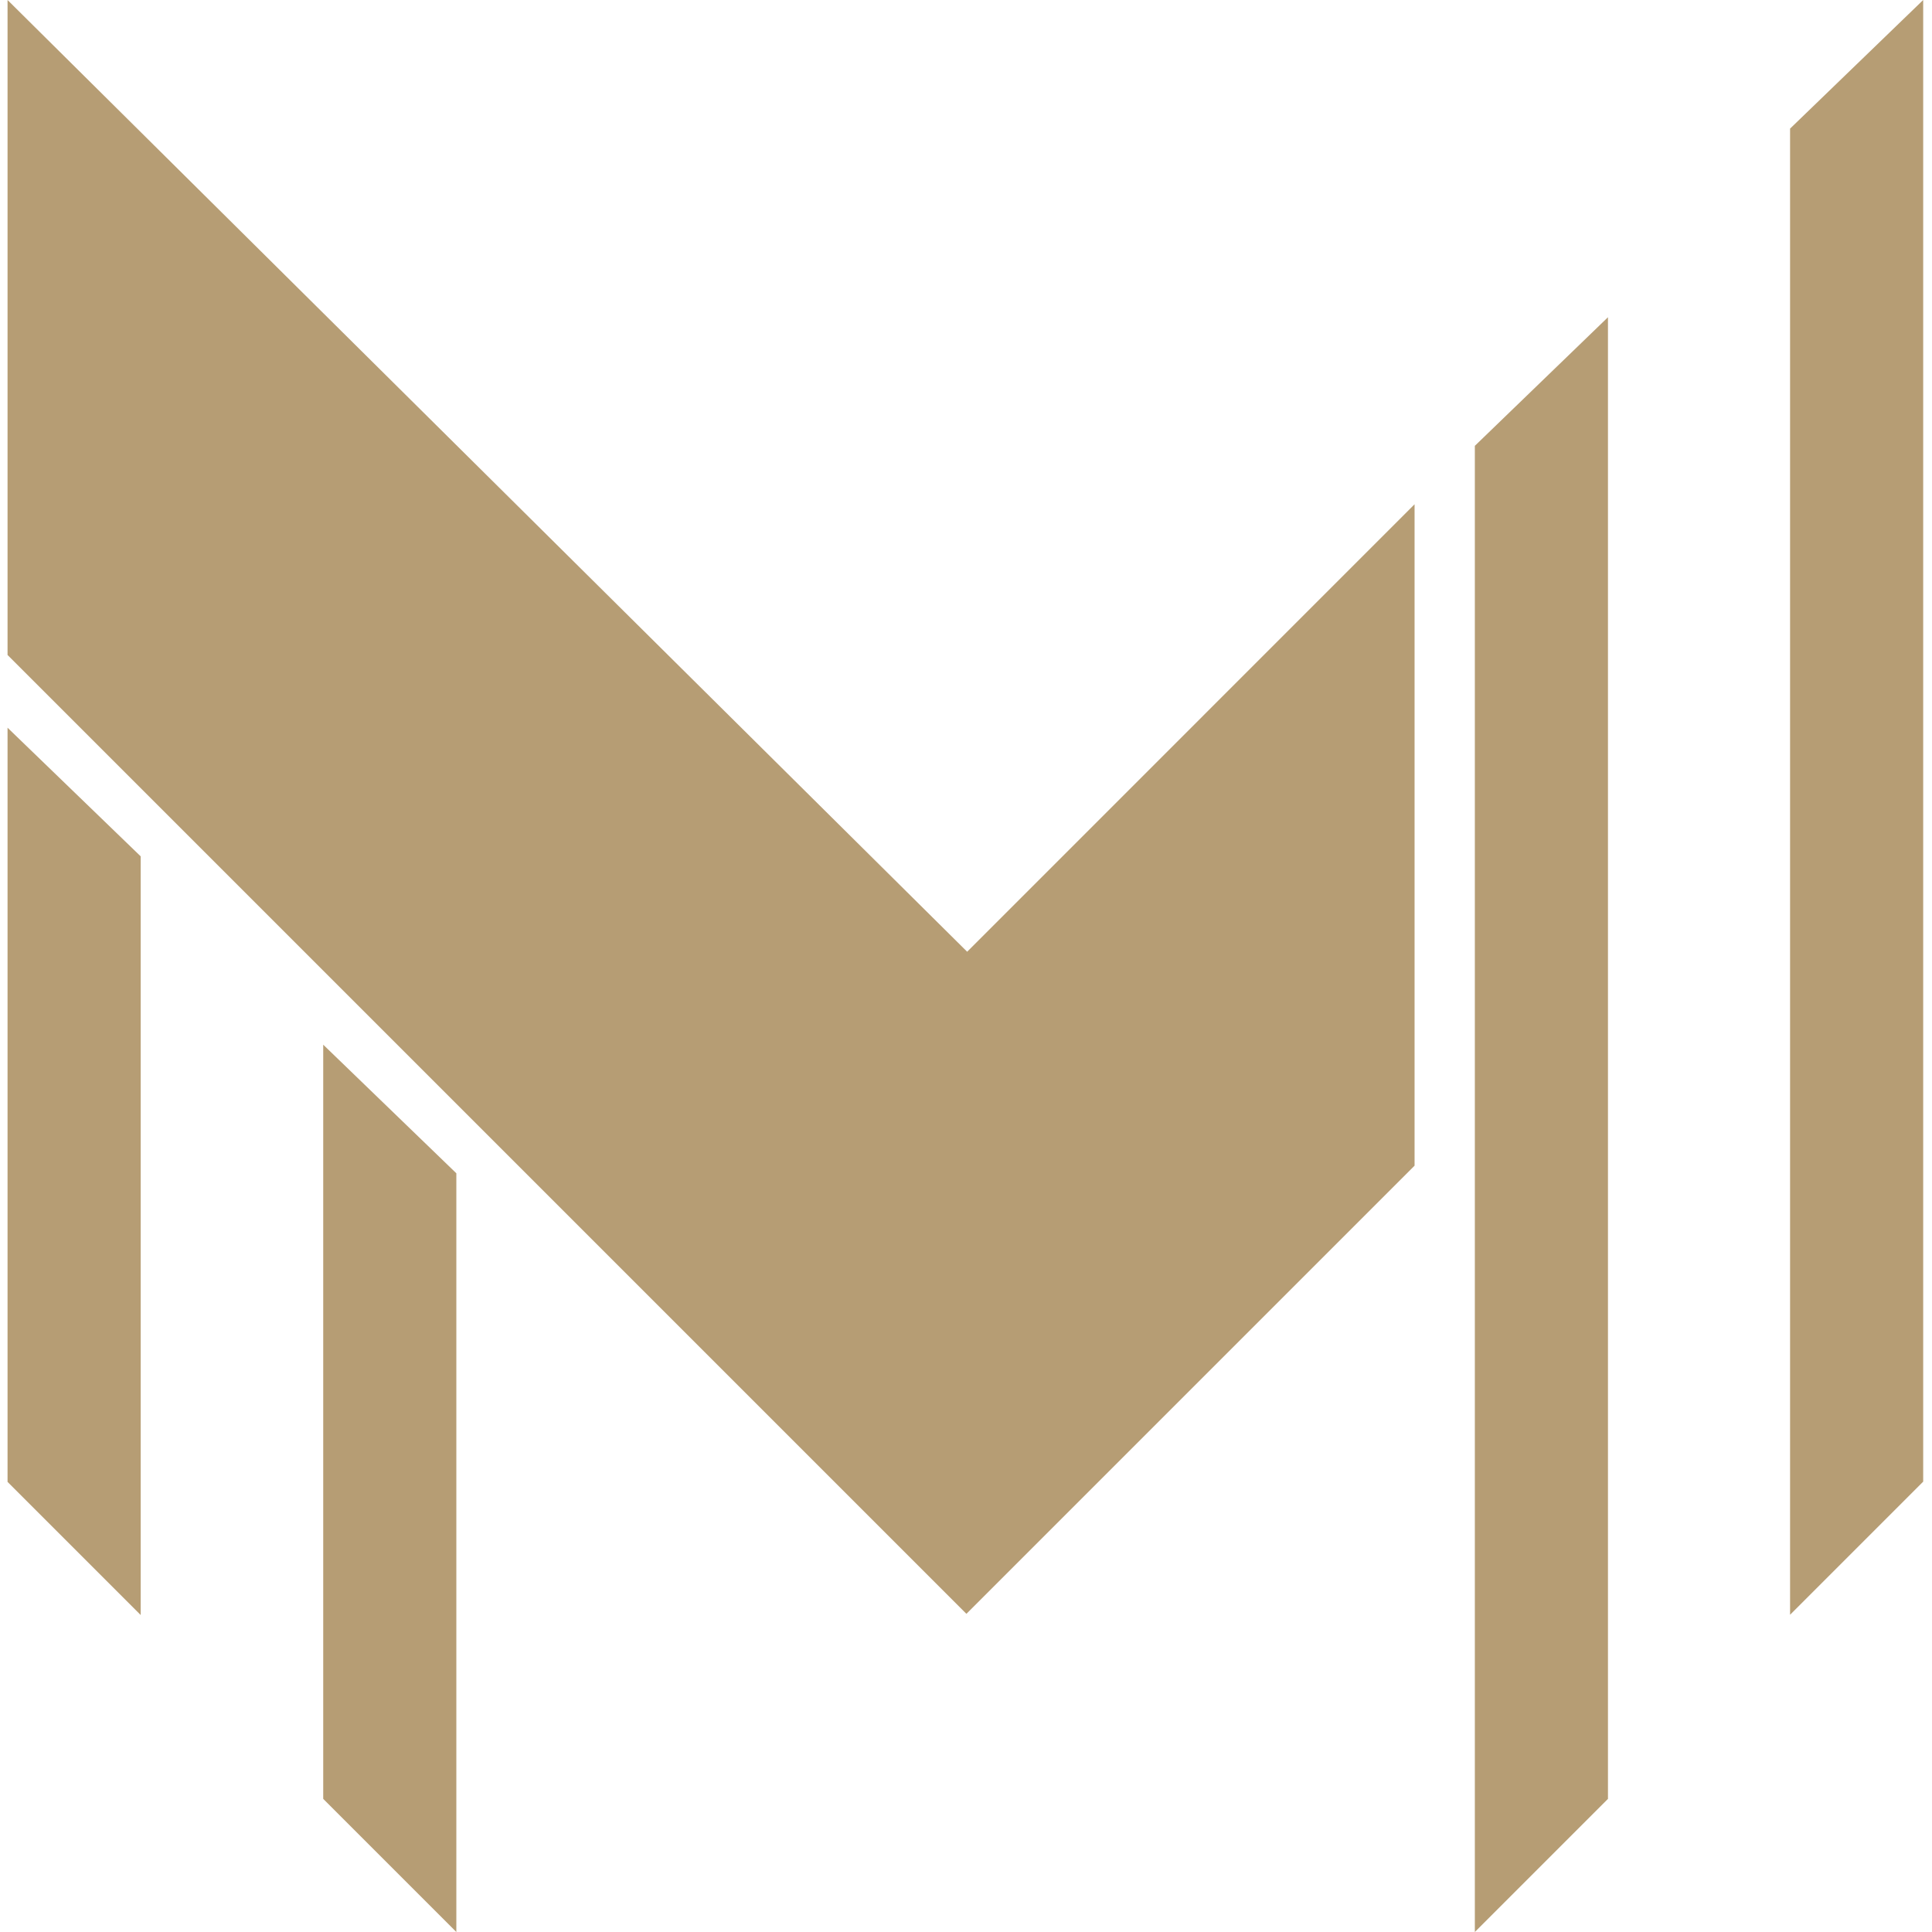
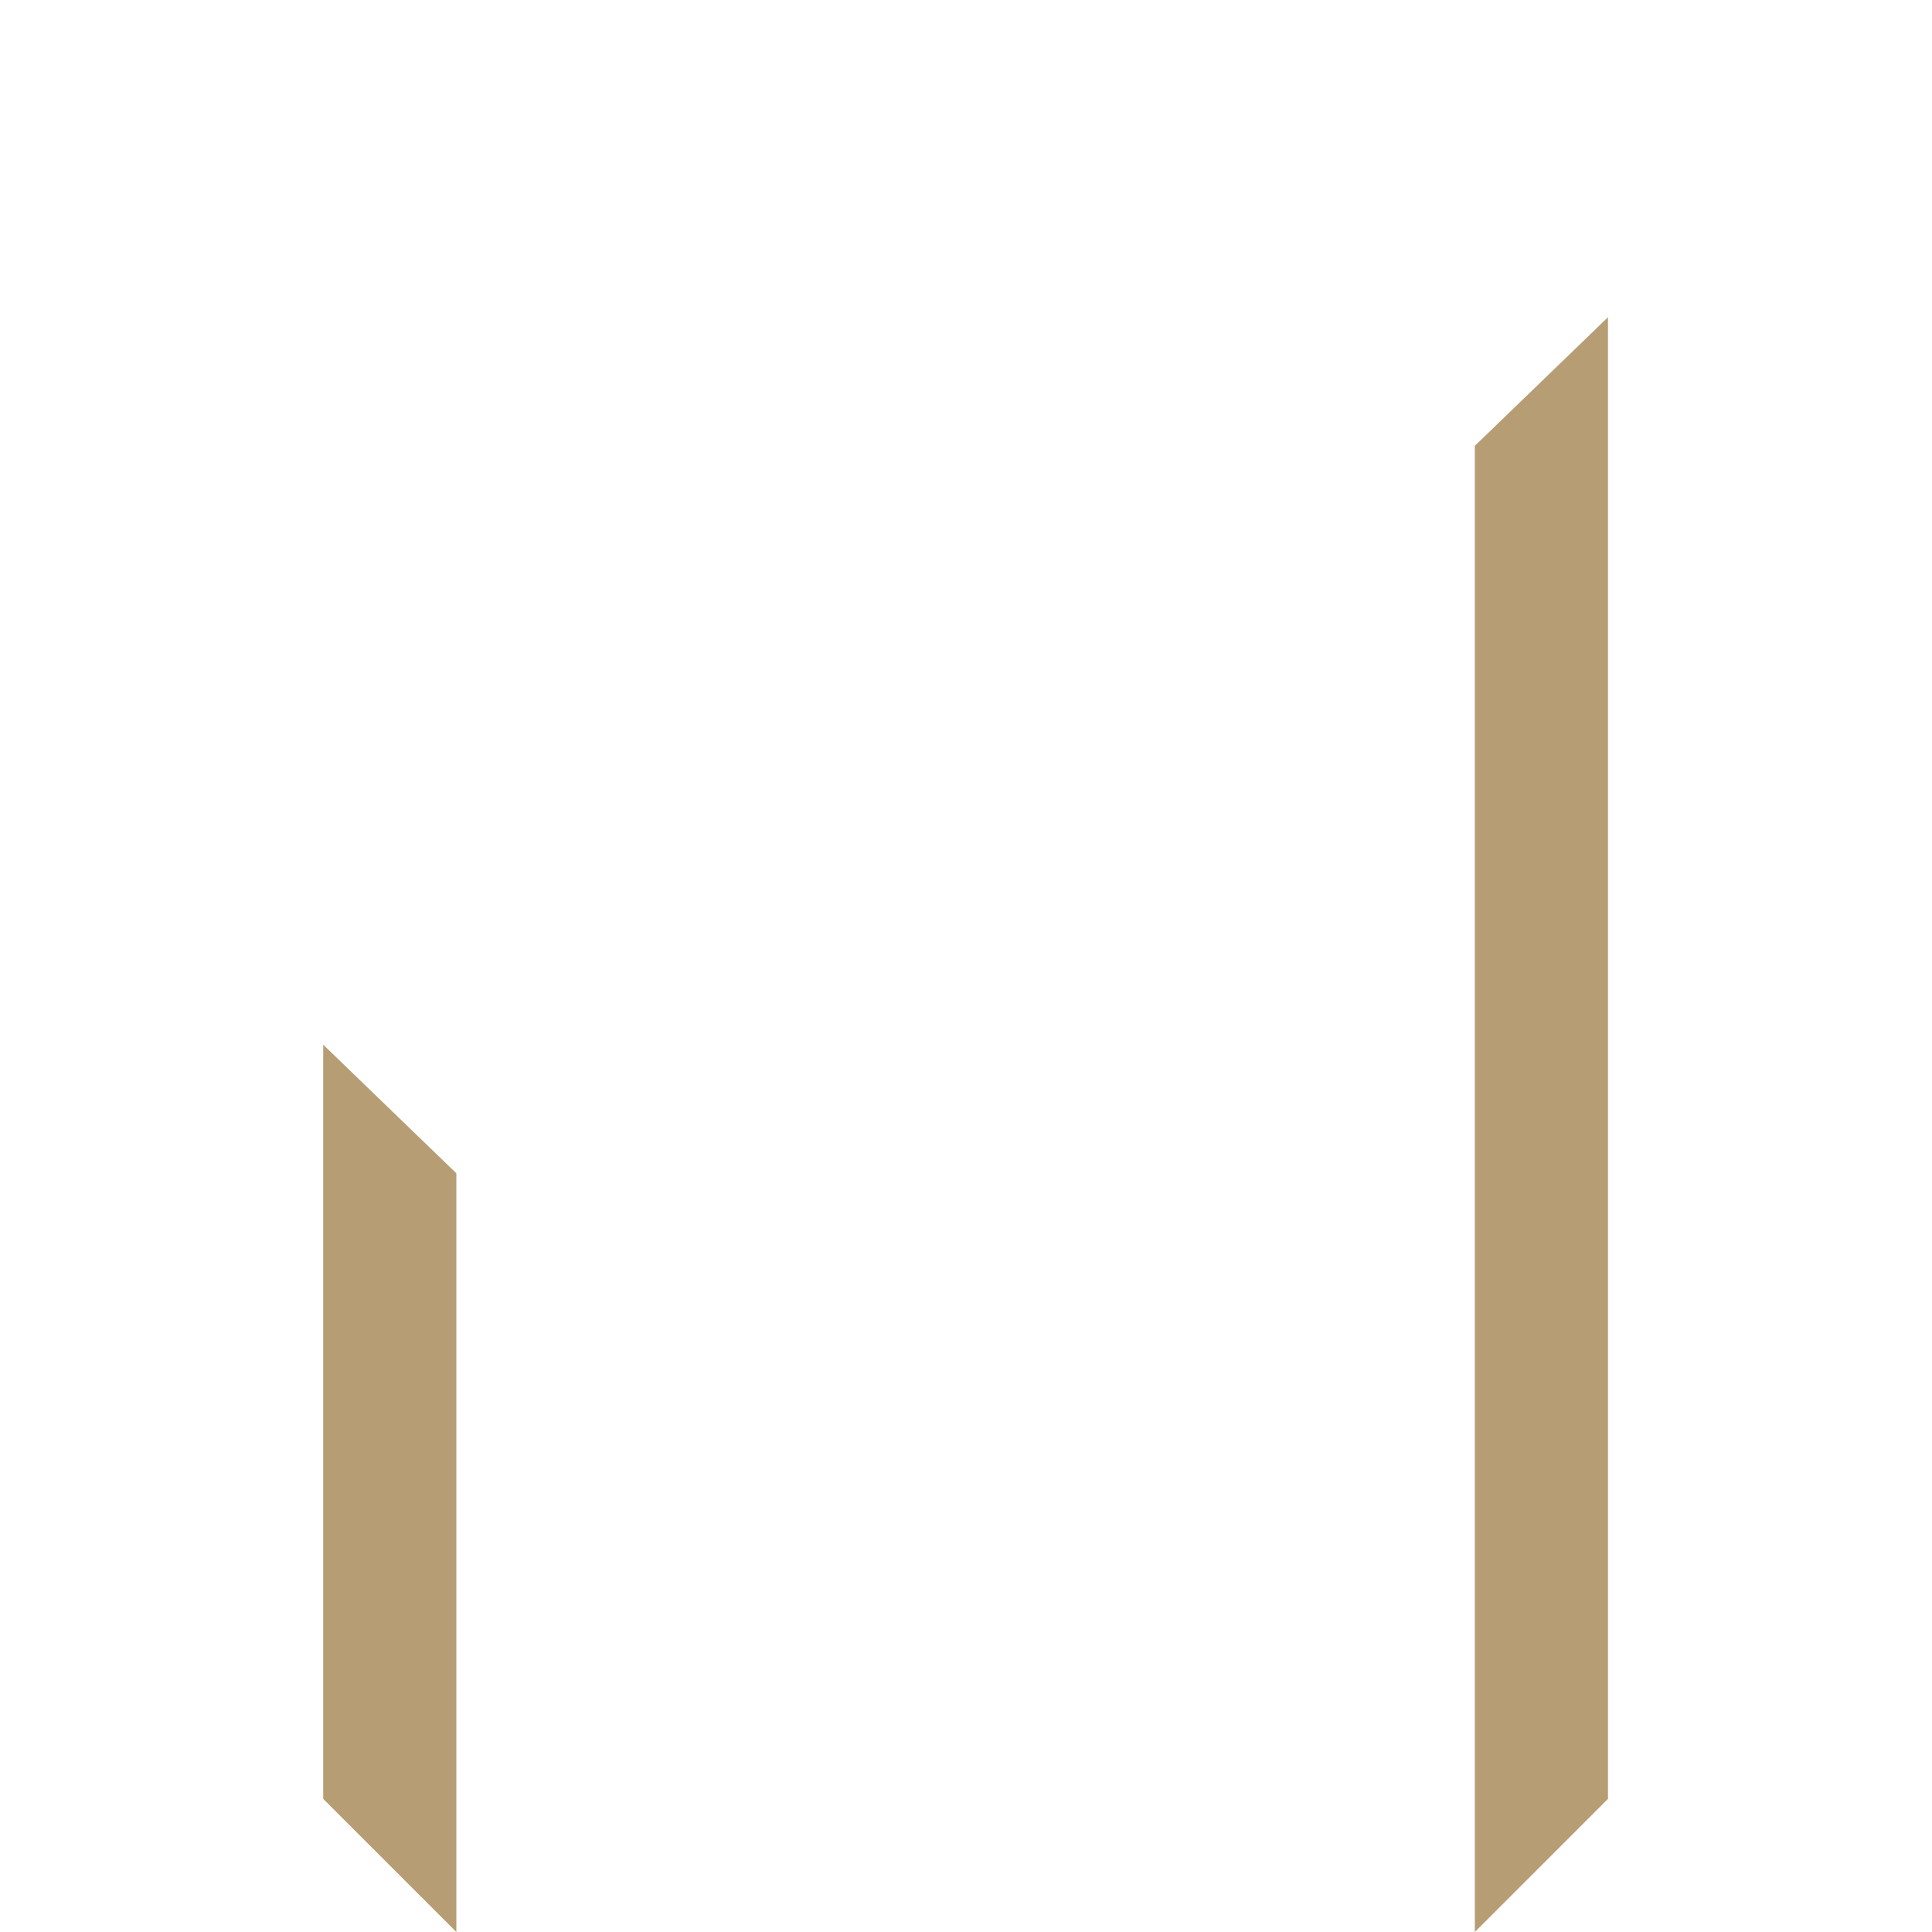
<svg xmlns="http://www.w3.org/2000/svg" version="1.1" width="512" height="512">
  <svg width="512" height="512" viewBox="0 0 512 512">
    <defs>
      <clipPath id="SvgjsClipPath1023">
        <rect width="512" height="512" />
      </clipPath>
    </defs>
    <g id="SvgjsG1022" clip-path="url(#clip-favicon)">
      <g id="SvgjsG1021" data-name="Group 16" transform="translate(1793 -566)">
-         <path id="SvgjsPath1020" data-name="Path 4096" d="M0,14.5V214.365l35.281,35.281V48.586Z" transform="translate(-1791 744.352)" fill="#b69d74" />
        <path id="SvgjsPath1019" data-name="Path 4097" d="M64.521,6.322V398.973L29.24,434.254V40.406Z" transform="translate(-1431.393 643.747)" fill="#b69d74" />
-         <path id="SvgjsPath1018" data-name="Path 4098" d="M70.8,0V392.651L35.522,427.932V34.084Z" transform="translate(-1354.135 566)" fill="#b69d74" />
        <path id="SvgjsPath1017" data-name="Path 4099" d="M6.291,20.818V220.681l35.281,35.281V54.9Z" transform="translate(-1713.635 822.034)" fill="#b69d74" />
-         <path id="SvgjsPath1016" data-name="Path 4100" d="M0,0V173.572L254.108,427.679,372.876,308.911V133.636L254.307,252.219Z" transform="translate(-1791 566)" fill="#b69d74" />
      </g>
    </g>
  </svg>
  <style>@media (prefers-color-scheme: light) { :root { filter: none; } }
@media (prefers-color-scheme: dark) { :root { filter: none; } }
</style>
</svg>